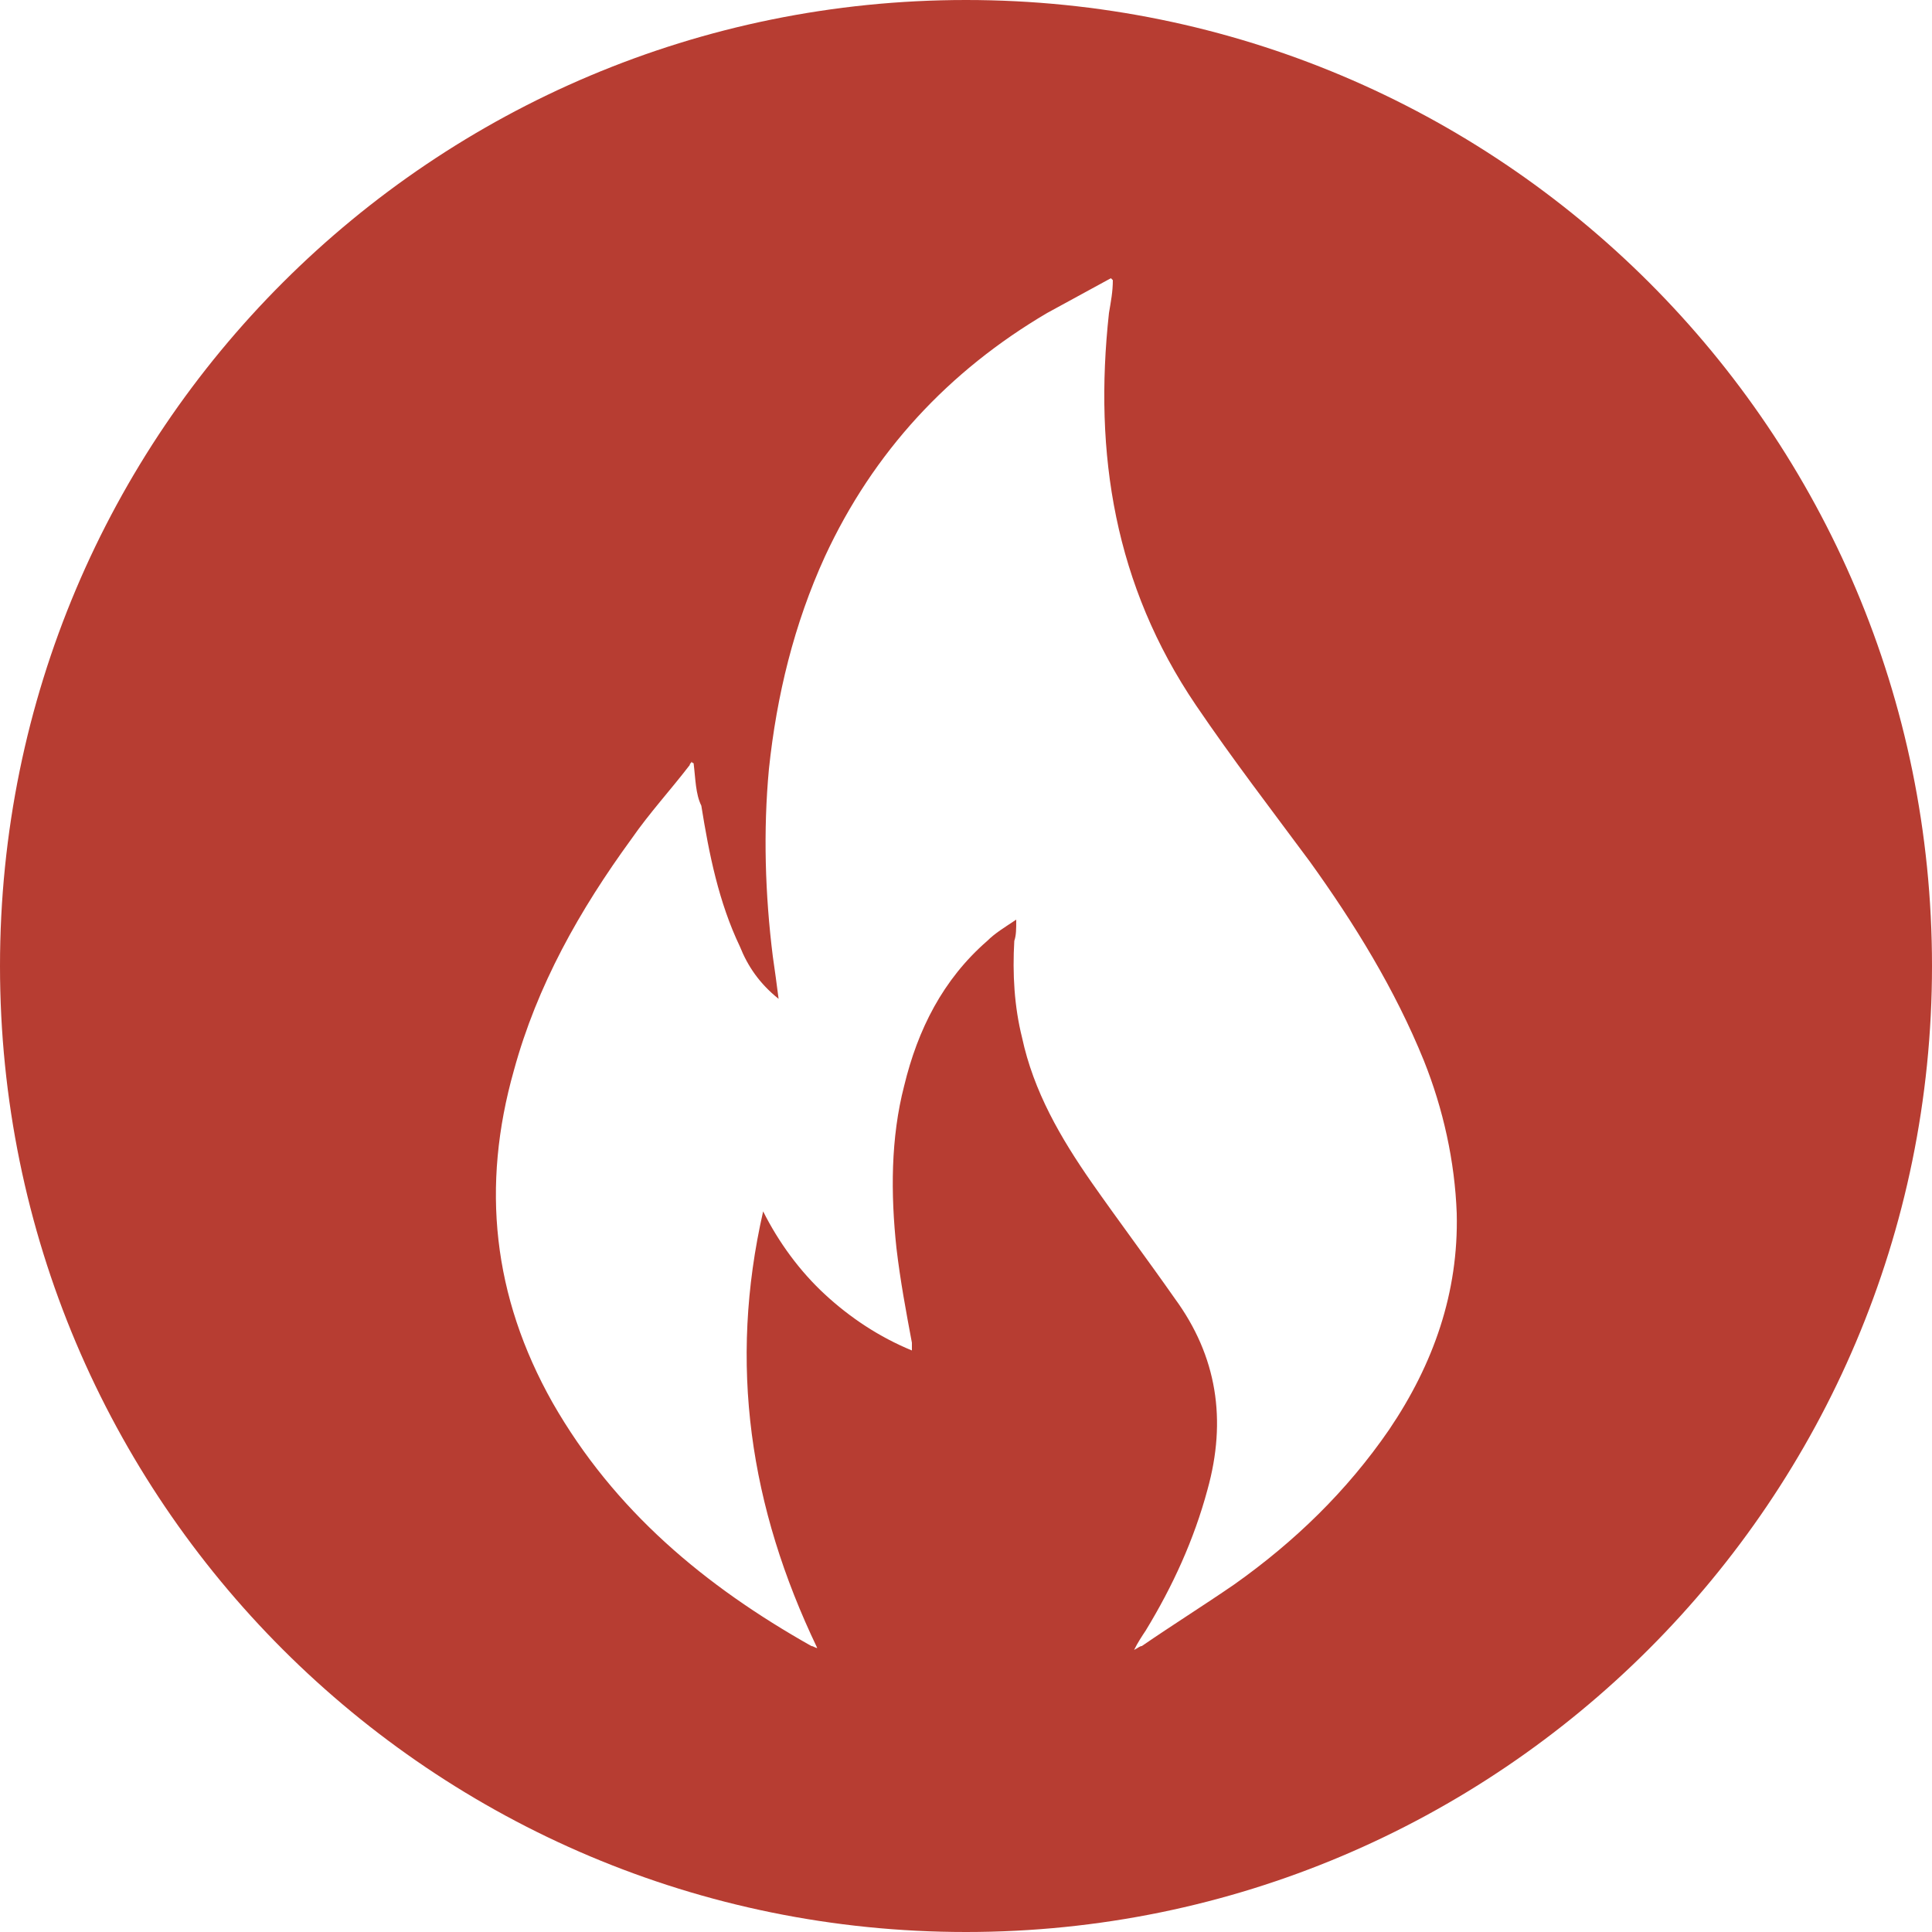
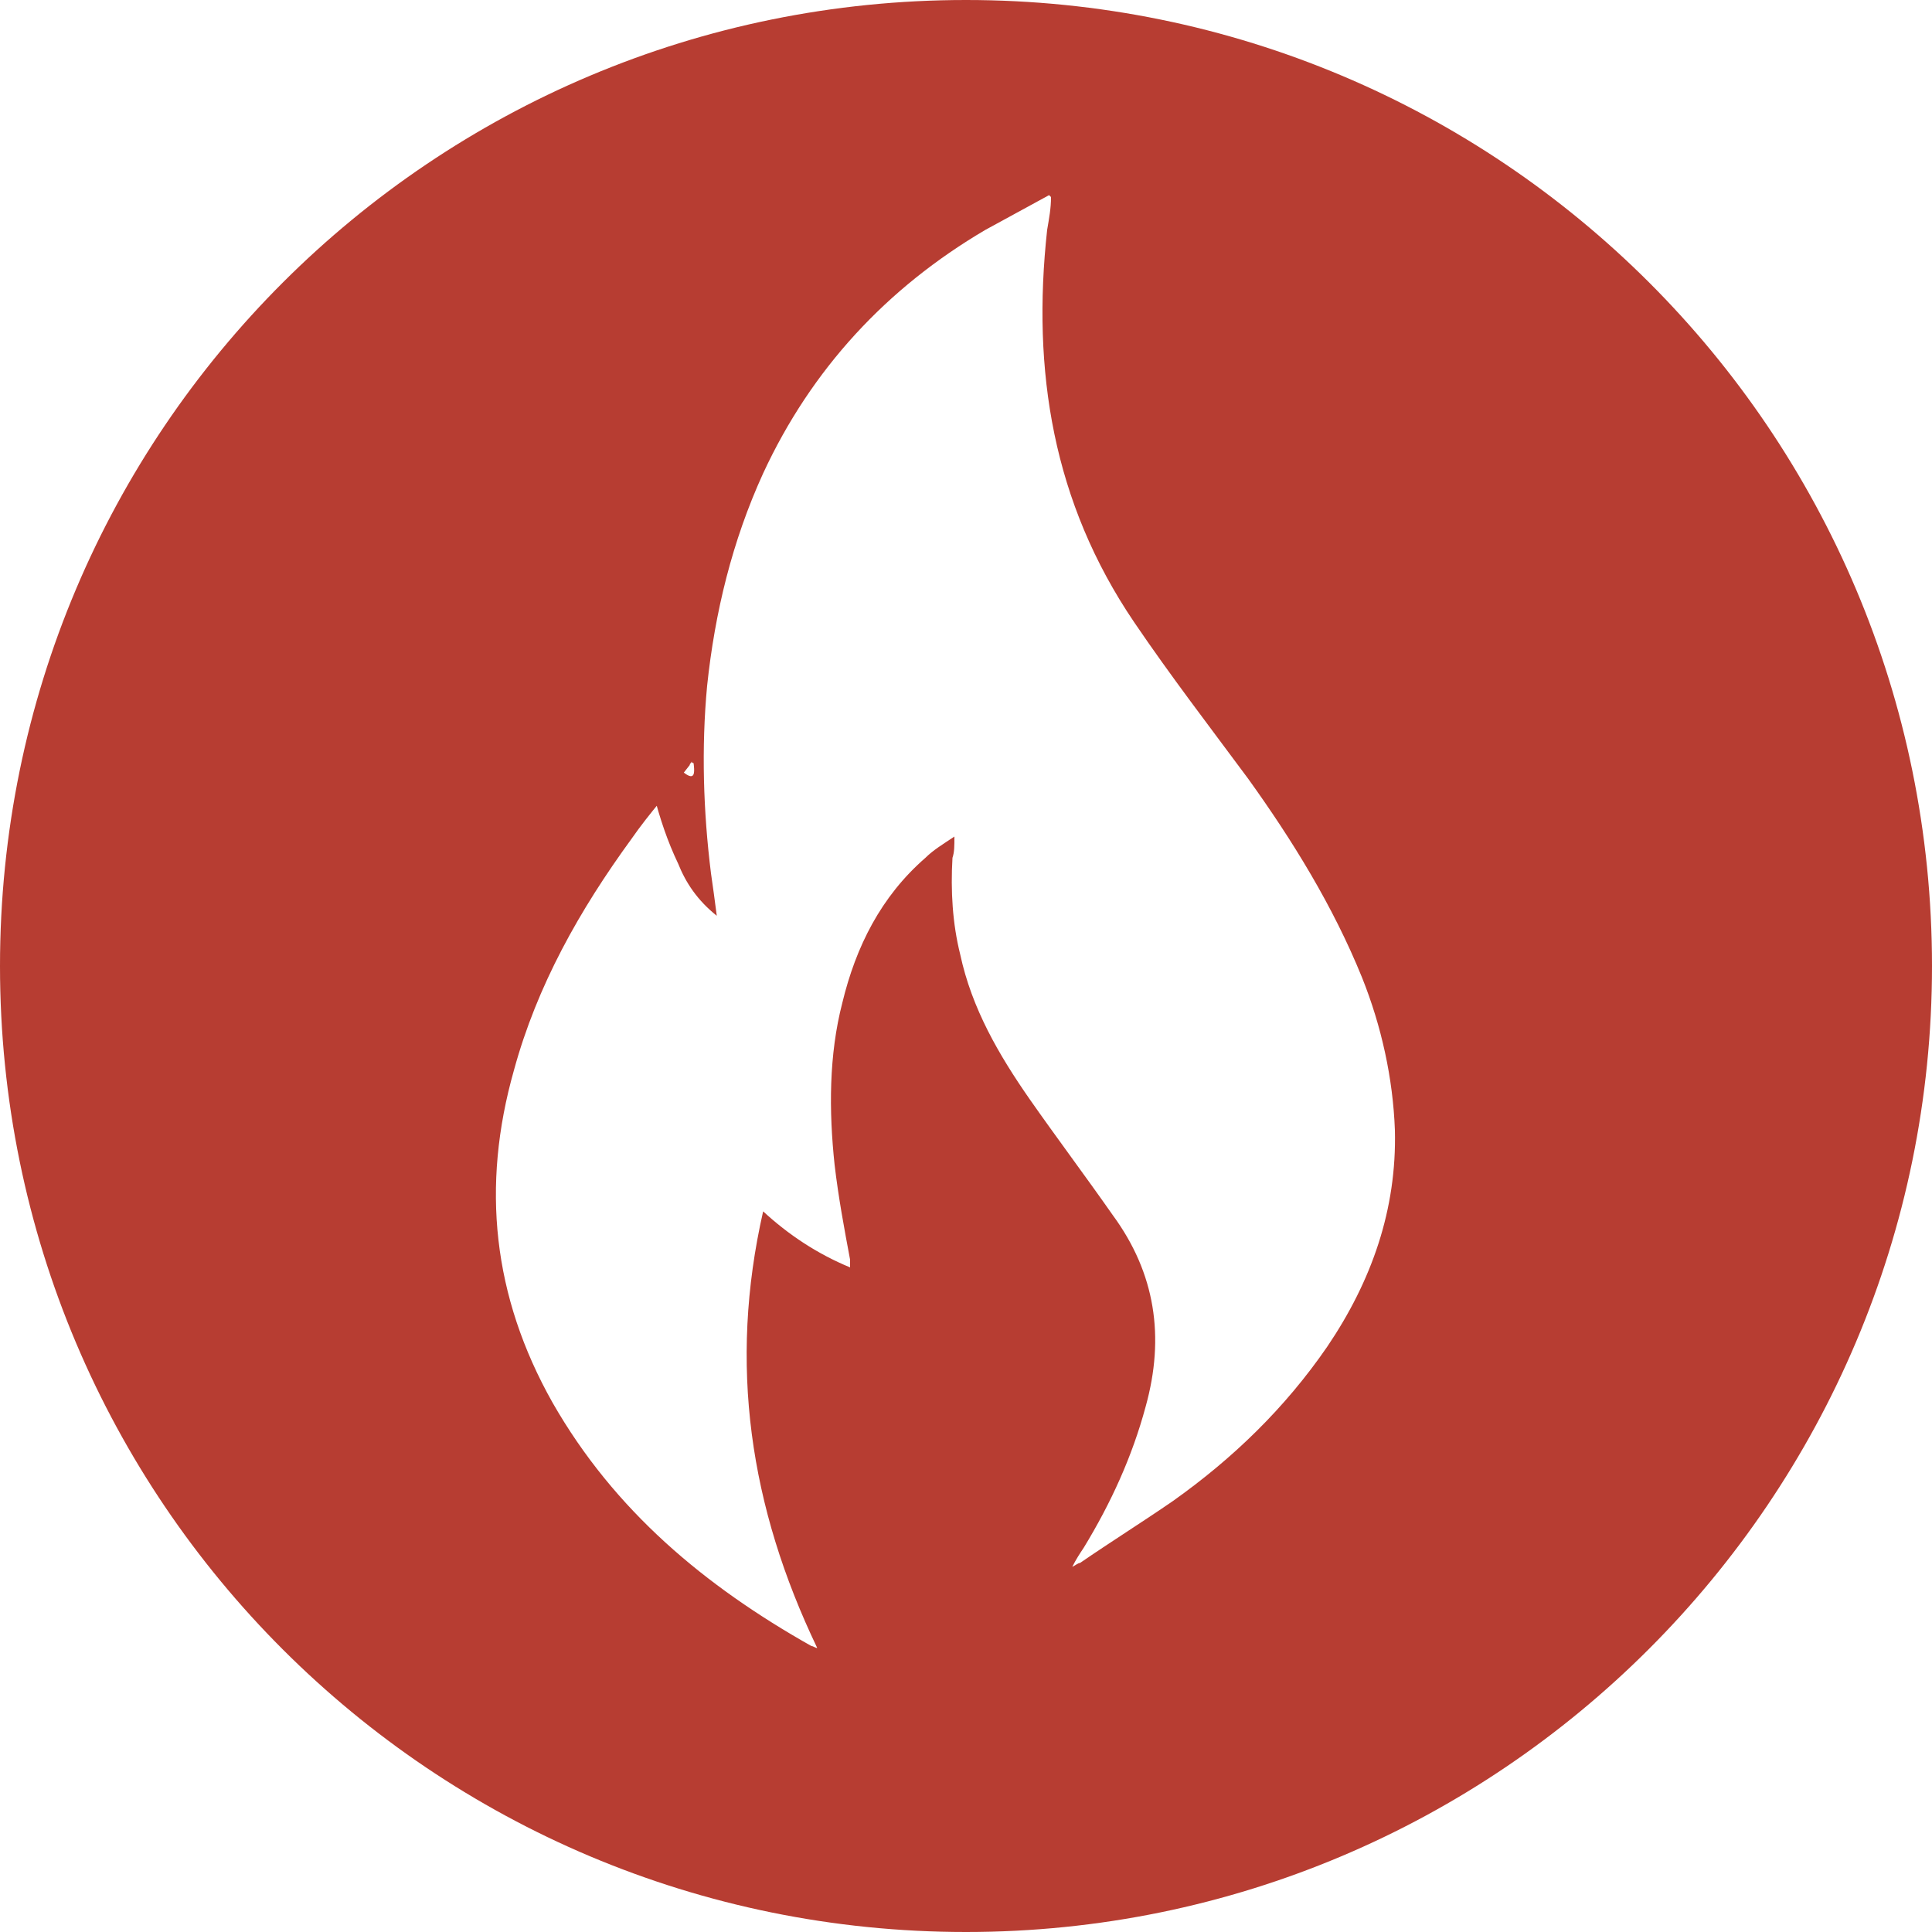
<svg xmlns="http://www.w3.org/2000/svg" id="Ebene_1" x="0px" y="0px" viewBox="0 0 100 100" style="enable-background:new 0 0 100 100;" xml:space="preserve">
  <style type="text/css"> .st0{fill:#B73D32;} </style>
-   <path class="st0" d="M50,100C22.4,100,0,77.7,0,50C0,22.3,22.4,0,50,0c27.6,0,50,22.3,50,50C100,77.6,77.6,100,50,100z M35.9,39.5 c0,0-0.1,0-0.1-0.1c0,0.1-0.1,0.1-0.1,0.2c-1,1.3-2.1,2.5-3,3.8c-2.7,3.7-4.9,7.6-6.1,12c-1.7,6-1.1,11.7,2,17.2 c3.2,5.6,7.9,9.5,13.4,12.6c0.1,0,0.2,0.1,0.3,0.1c-3.5-7.3-4.6-14.7-2.8-22.6c0.8,1.6,1.9,3.1,3.2,4.3c1.3,1.2,2.8,2.2,4.5,2.9 c0-0.2,0-0.3,0-0.4c-0.3-1.6-0.6-3.2-0.8-4.9c-0.3-2.8-0.3-5.7,0.4-8.4c0.7-2.9,2-5.5,4.3-7.5c0.4-0.4,0.9-0.7,1.5-1.1 c0,0.5,0,0.8-0.1,1.1c-0.1,1.7,0,3.4,0.4,5c0.6,2.8,2,5.2,3.6,7.5c1.4,2,2.9,4,4.3,6c2.2,3,2.7,6.3,1.7,9.9c-0.7,2.6-1.8,5-3.2,7.3 c-0.2,0.3-0.4,0.6-0.6,1c0.2-0.1,0.3-0.2,0.4-0.2c1.6-1.1,3.2-2.1,4.8-3.2c3.1-2.2,5.8-4.8,8-8c2.3-3.4,3.6-7.1,3.5-11.2 c-0.1-2.7-0.7-5.4-1.7-7.9c-1.5-3.7-3.6-7.1-5.9-10.3c-2-2.7-4-5.3-5.9-8.1c-4.2-6.2-5.3-13-4.5-20.3c0.1-0.6,0.2-1.1,0.2-1.7 c0,0-0.1-0.1-0.1-0.1c-1.1,0.6-2.2,1.2-3.3,1.8c-5.1,3-9,7.2-11.5,12.6c-1.6,3.5-2.5,7.2-2.9,11c-0.3,3.2-0.2,6.5,0.2,9.7 c0.1,0.7,0.2,1.4,0.3,2.2c-1-0.8-1.6-1.7-2-2.7c-1.1-2.3-1.6-4.8-2-7.3C36,41.1,36,40.3,35.9,39.5z" />
+   <path class="st0" d="M50,100C22.4,100,0,77.7,0,50C0,22.3,22.4,0,50,0c27.6,0,50,22.3,50,50C100,77.6,77.6,100,50,100z M35.9,39.5 c0,0-0.1,0-0.1-0.1c0,0.1-0.1,0.1-0.1,0.2c-1,1.3-2.1,2.5-3,3.8c-2.7,3.7-4.9,7.6-6.1,12c-1.7,6-1.1,11.7,2,17.2 c3.2,5.6,7.9,9.5,13.4,12.6c0.1,0,0.2,0.1,0.3,0.1c-3.5-7.3-4.6-14.7-2.8-22.6c1.3,1.2,2.8,2.2,4.5,2.9 c0-0.2,0-0.3,0-0.4c-0.3-1.6-0.6-3.2-0.8-4.9c-0.3-2.8-0.3-5.7,0.4-8.4c0.7-2.9,2-5.5,4.3-7.5c0.4-0.4,0.9-0.7,1.5-1.1 c0,0.5,0,0.8-0.1,1.1c-0.1,1.7,0,3.4,0.4,5c0.6,2.8,2,5.2,3.6,7.5c1.4,2,2.9,4,4.3,6c2.2,3,2.7,6.3,1.7,9.9c-0.7,2.6-1.8,5-3.2,7.3 c-0.2,0.3-0.4,0.6-0.6,1c0.2-0.1,0.3-0.2,0.4-0.2c1.6-1.1,3.2-2.1,4.8-3.2c3.1-2.2,5.8-4.8,8-8c2.3-3.4,3.6-7.1,3.5-11.2 c-0.1-2.7-0.7-5.4-1.7-7.9c-1.5-3.7-3.6-7.1-5.9-10.3c-2-2.7-4-5.3-5.9-8.1c-4.2-6.2-5.3-13-4.5-20.3c0.1-0.6,0.2-1.1,0.2-1.7 c0,0-0.1-0.1-0.1-0.1c-1.1,0.6-2.2,1.2-3.3,1.8c-5.1,3-9,7.2-11.5,12.6c-1.6,3.5-2.5,7.2-2.9,11c-0.3,3.2-0.2,6.5,0.2,9.7 c0.1,0.7,0.2,1.4,0.3,2.2c-1-0.8-1.6-1.7-2-2.7c-1.1-2.3-1.6-4.8-2-7.3C36,41.1,36,40.3,35.9,39.5z" />
</svg>